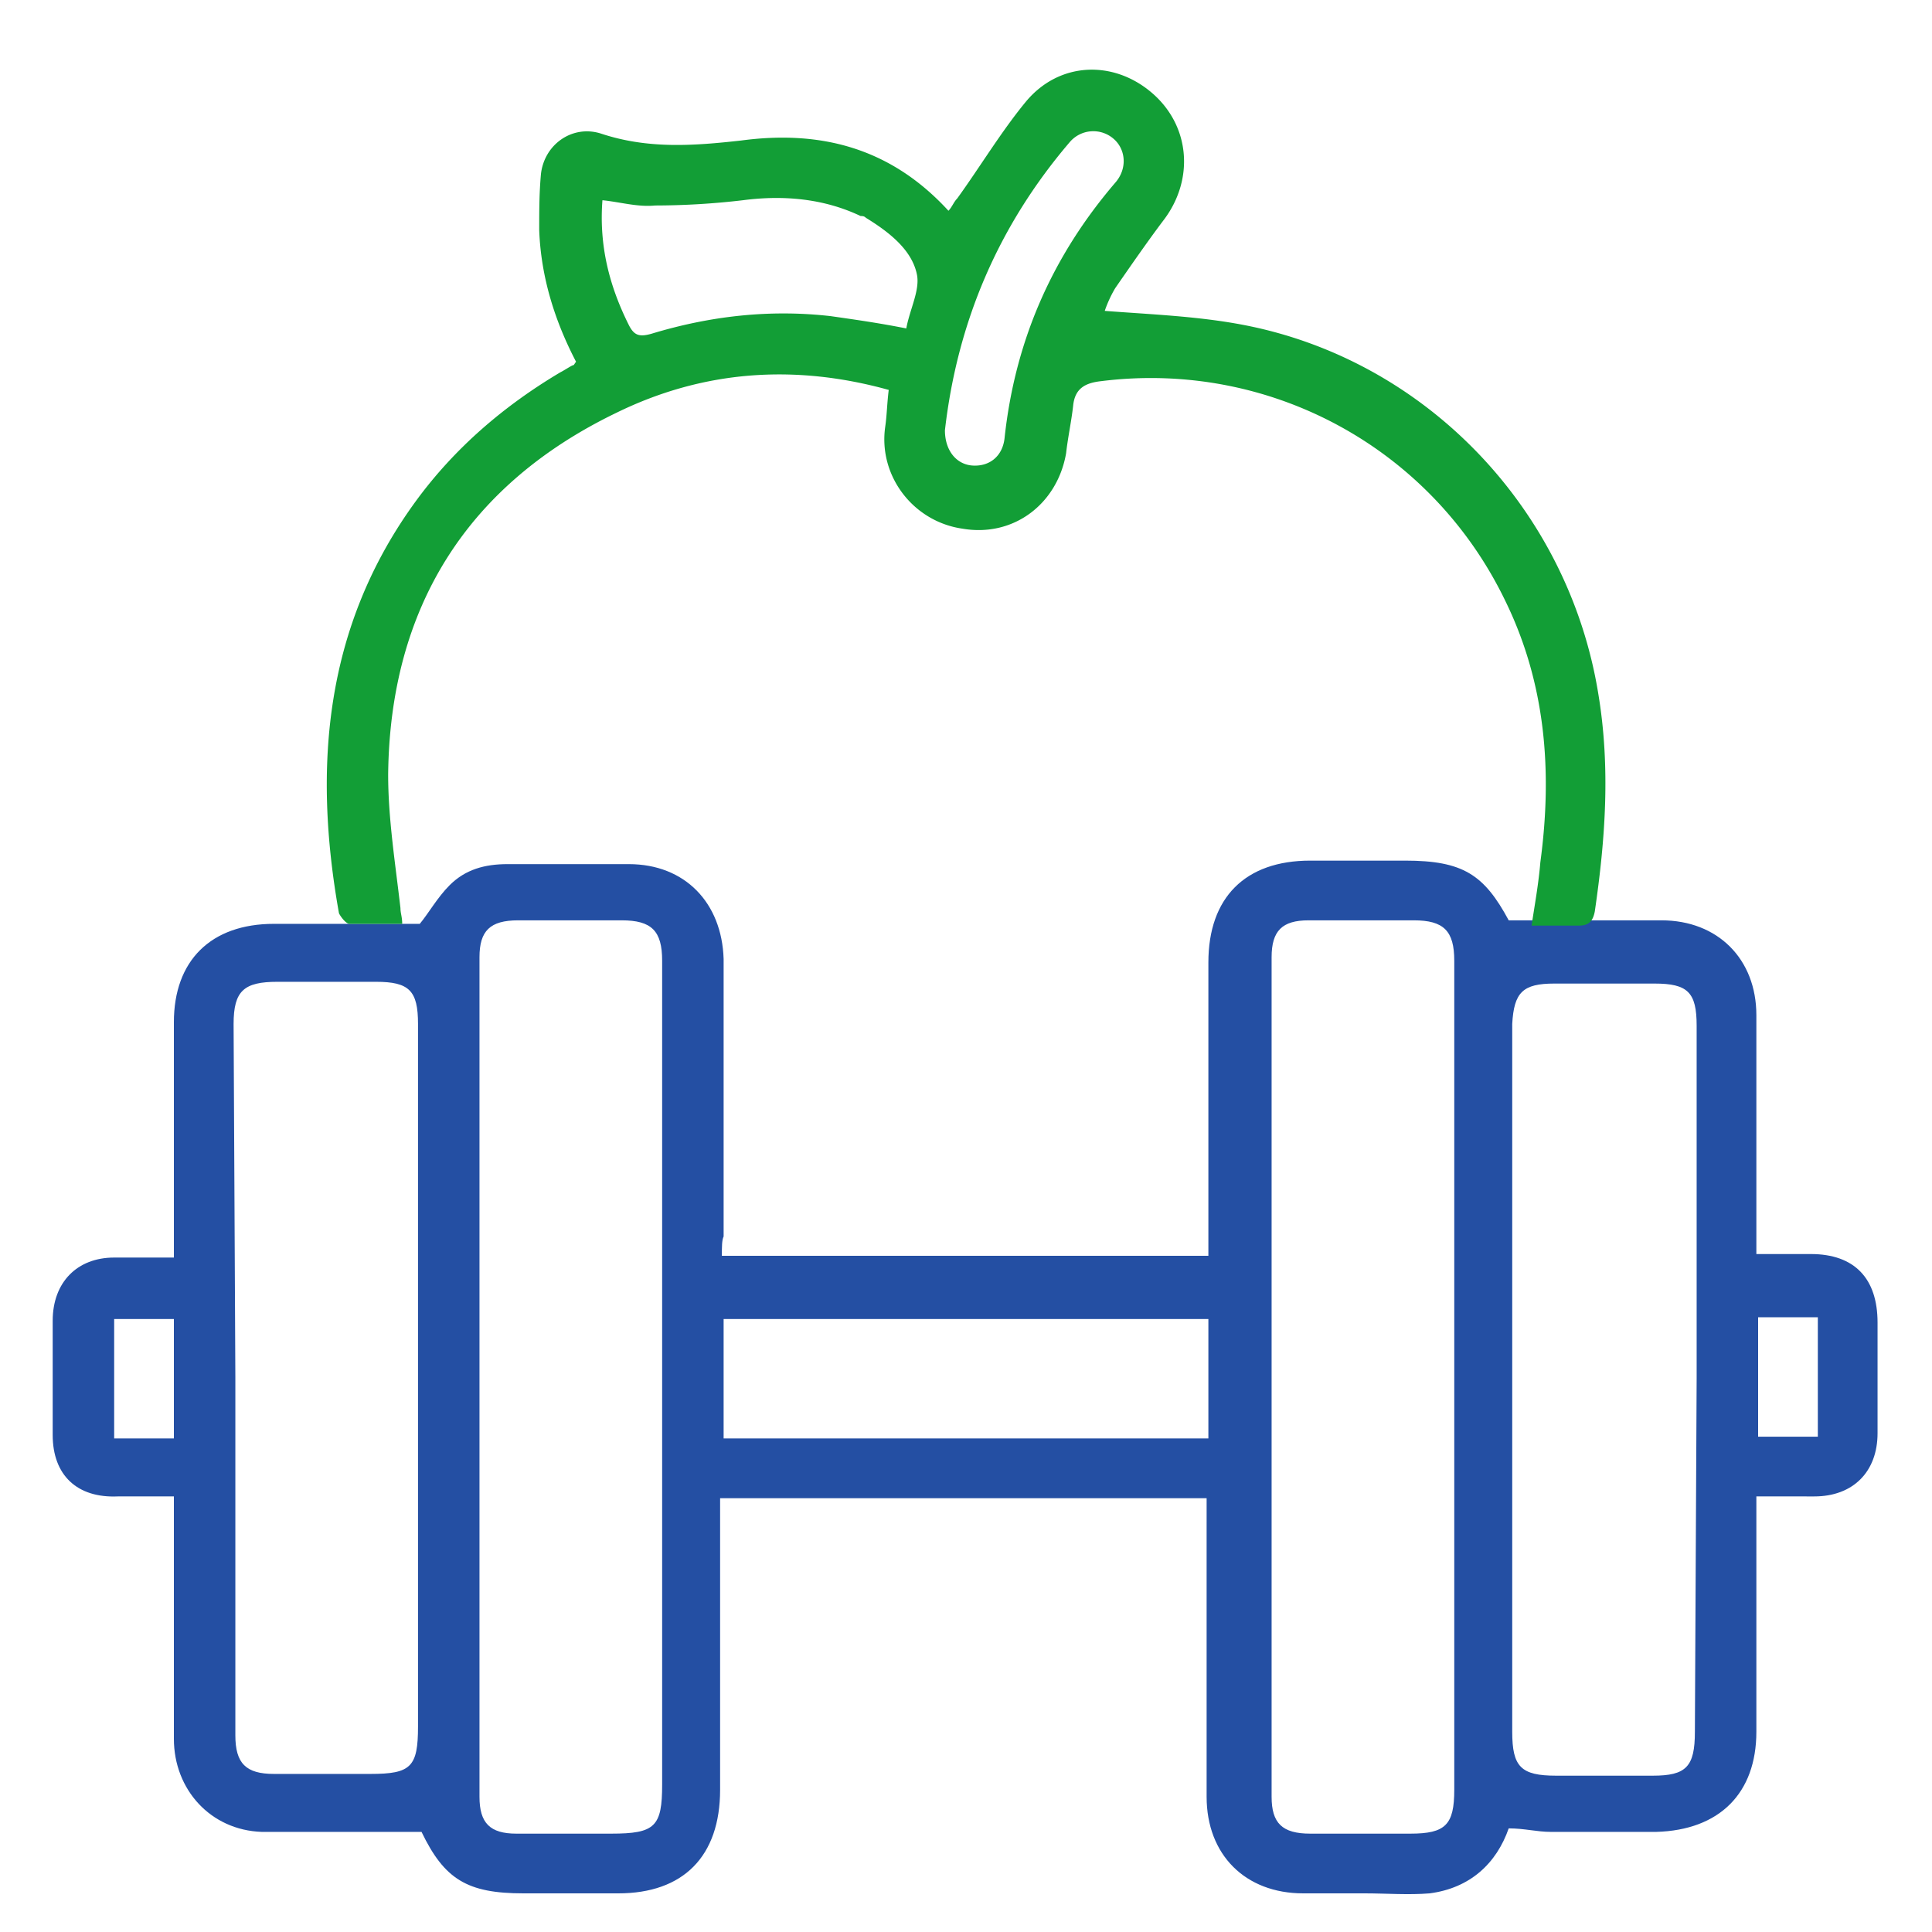
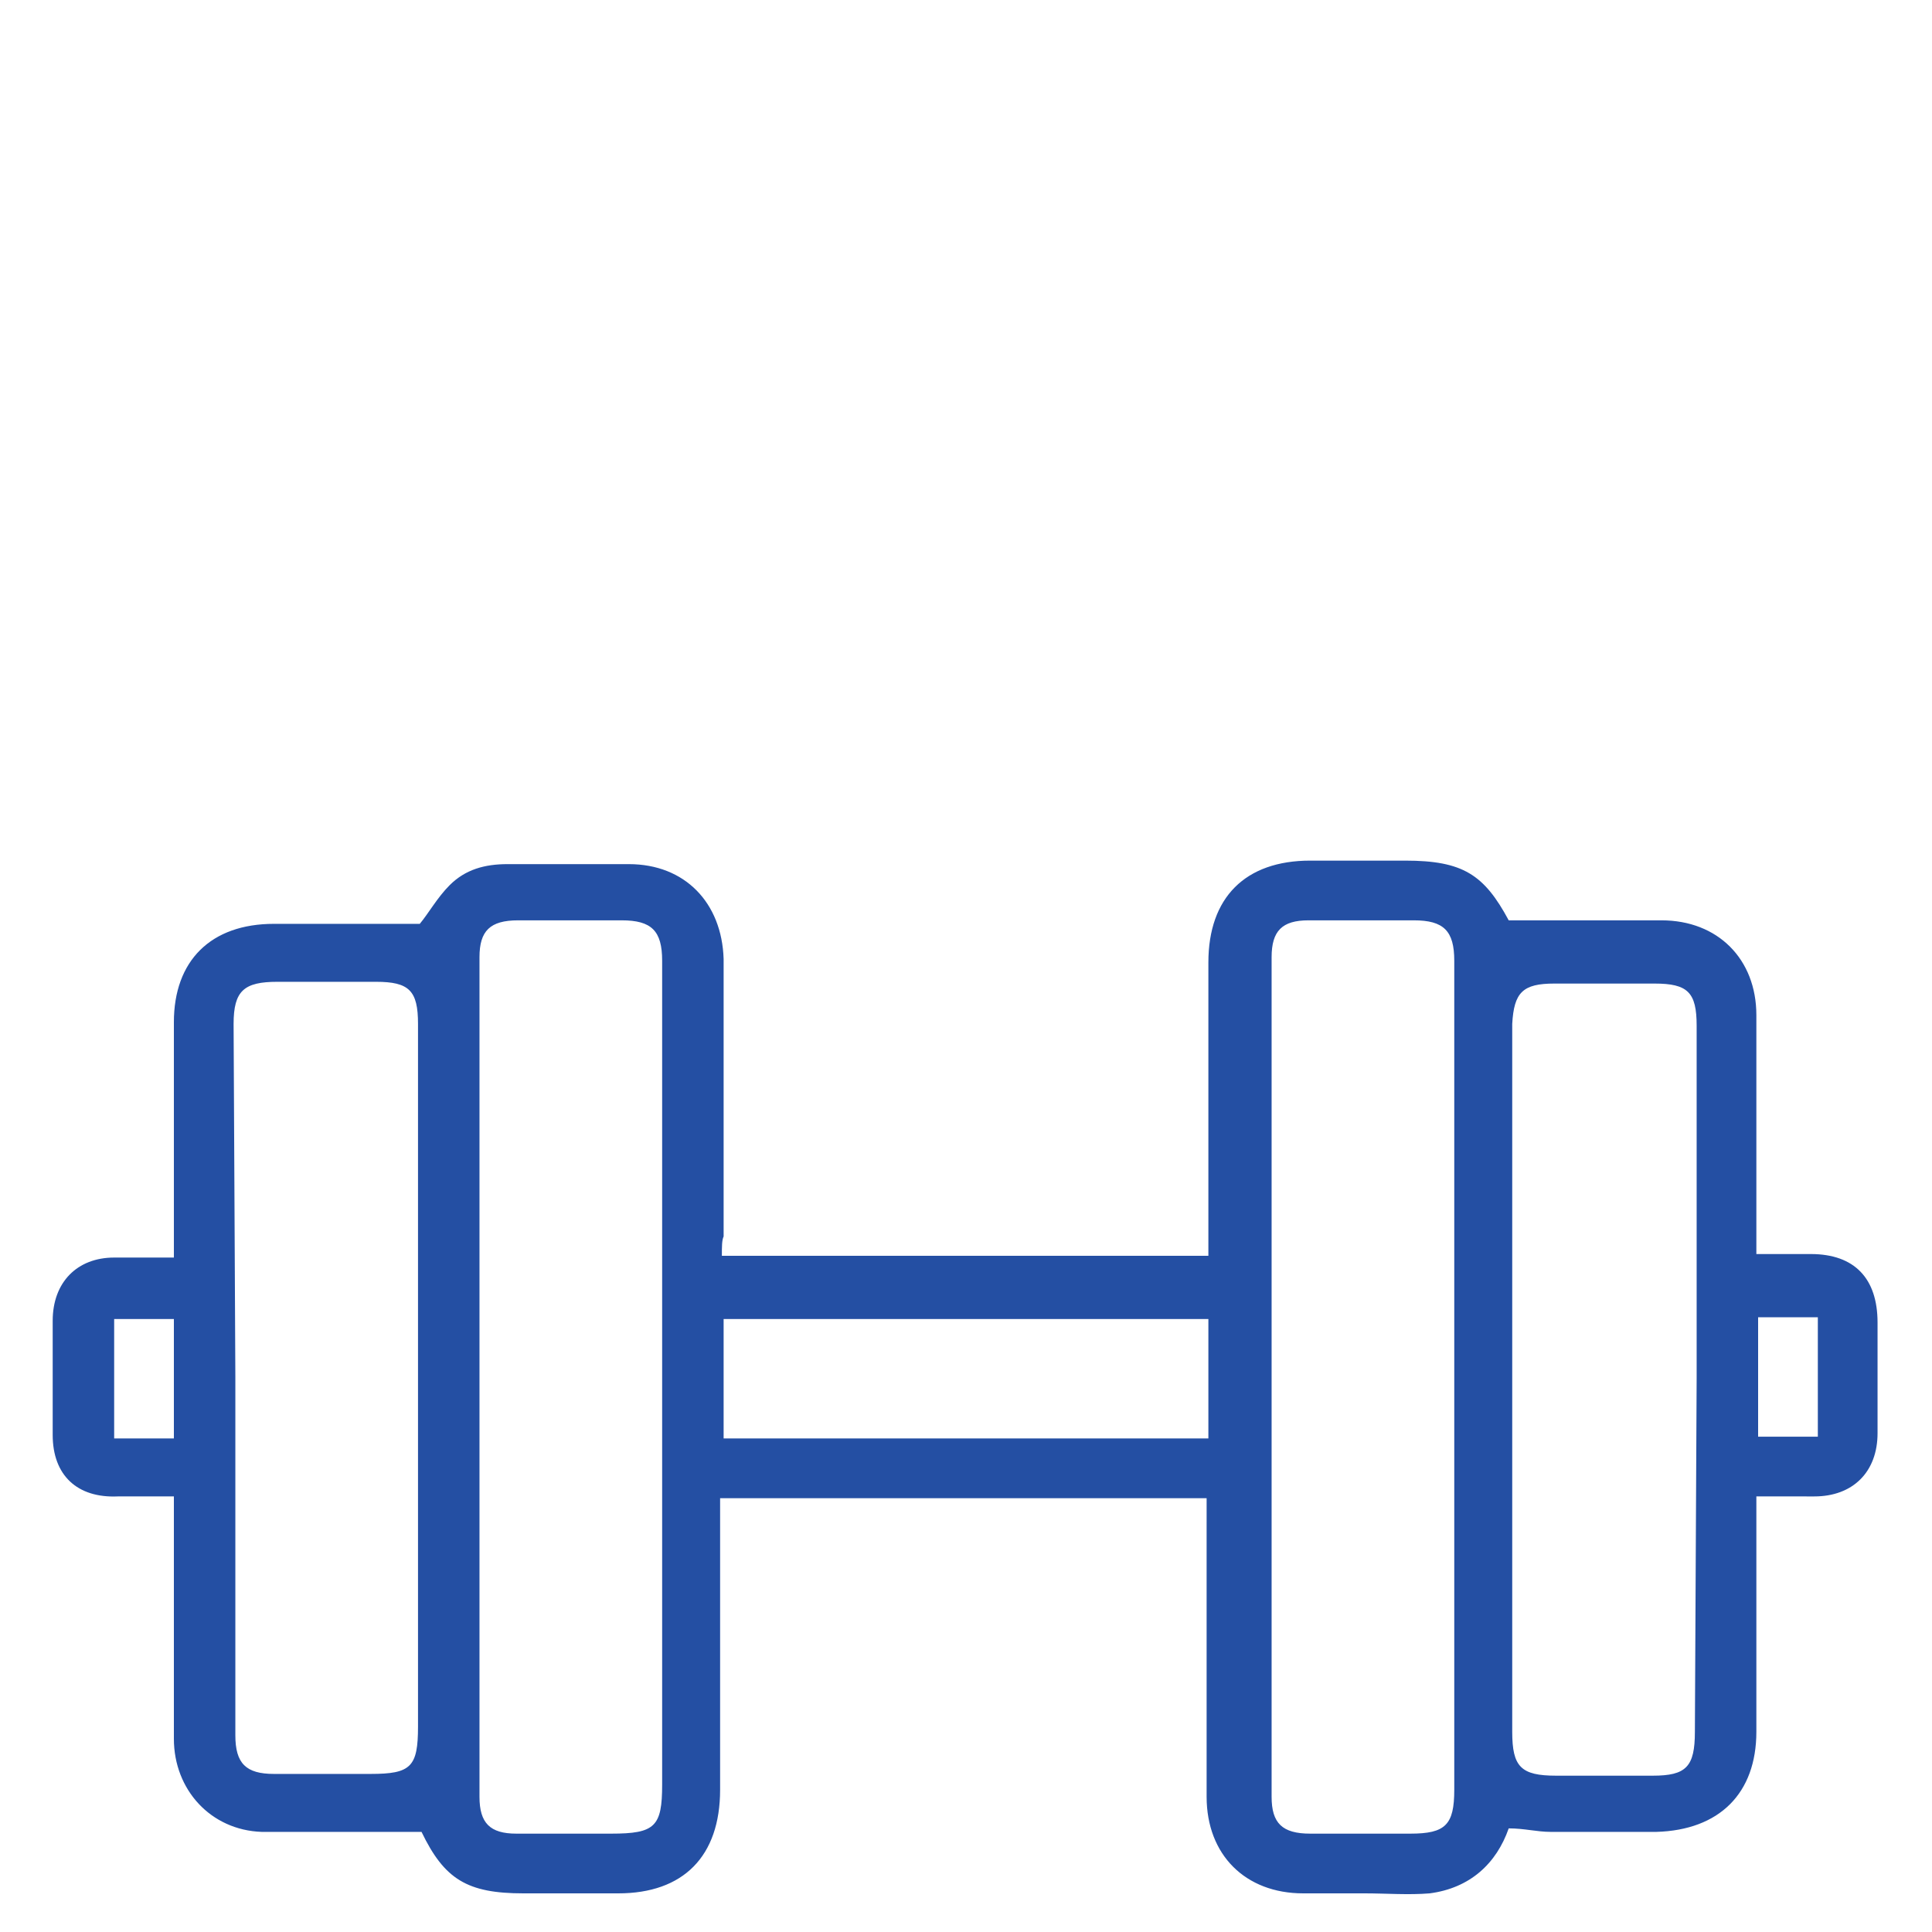
<svg xmlns="http://www.w3.org/2000/svg" viewBox="0 0 110 110">
  <path d="M41.1 71.5h27.7v-1.3-15.4c0-3.7 2.1-5.8 5.8-5.8H80c3.3 0 4.5.8 5.9 3.4h8.7c3.2 0 5.4 2.2 5.4 5.4v12.3 1.3h3.1c2.5 0 3.8 1.4 3.8 3.9v6.3c0 2.2-1.4 3.6-3.6 3.6H100v1.2 12.2c0 3.5-2.1 5.6-5.7 5.7h-6c-.8 0-1.5-.2-2.4-.2-.7 2-2.2 3.4-4.5 3.7-1.2.1-2.5 0-3.7 0h-3.5c-3.3 0-5.5-2.2-5.5-5.5V86.6v-1.3H41v1.2 15.4c0 3.8-2.1 5.9-5.8 5.9h-5.4c-3.2 0-4.5-.8-5.8-3.5h-9.1c-2.9-.1-5-2.4-5-5.3V86.5v-1.3H6.7C4.4 85.3 3 84 3 81.7v-6.5c0-2.2 1.4-3.6 3.5-3.6h3.4v-1.2-12.2c0-3.5 2.1-5.6 5.7-5.6h4.5 3.8c.5-.6 1-1.5 1.7-2.2.9-.9 2-1.2 3.3-1.2h6.9c3.2 0 5.3 2.2 5.4 5.4v15.8c-.1.2-.1.6-.1 1.1zm-3.4 7V54.7c0-1.7-.6-2.3-2.3-2.3h-5.9c-1.6 0-2.2.6-2.2 2.1v47.8c0 1.5.6 2.1 2.1 2.1h5.4c2.5 0 2.9-.4 2.9-2.8V78.5zm45.1-.1V54.7c0-1.7-.6-2.3-2.3-2.3h-6c-1.5 0-2.1.6-2.1 2.1v47.8c0 1.5.6 2.1 2.2 2.1h5.7c2 0 2.5-.5 2.5-2.5V78.4zm-69.4 0v20.4c0 1.6.6 2.2 2.2 2.2h5.5c2.3 0 2.7-.4 2.7-2.7v-31-9c0-1.9-.5-2.4-2.4-2.4h-5.6c-1.9 0-2.5.5-2.5 2.4l.1 20.1zm83.2.1V58.4c0-1.9-.5-2.4-2.4-2.4h-5.7c-1.8 0-2.3.5-2.4 2.3v10.4 29.9c0 2 .5 2.5 2.5 2.5h5.5c1.9 0 2.4-.5 2.4-2.5l.1-20.1zm-55.4 3.4h27.6v-6.8H41.2v6.8zm-34.7 0h3.4v-6.8H6.5v6.8zm93.6-6.9v6.8h3.4V75h-3.4z" fill="#244fa3" />
-   <path d="M50.6 22.2c-5.4-1.5-10.6-1.1-15.5 1.3-8.5 4.1-12.9 11.1-13 20.6 0 2.5.4 5 .7 7.6 0 .3.1.5.1.9h-3c-.2 0-.5-.4-.6-.6-1.5-8.4-.8-16.4 4.4-23.5 2.2-3 5-5.4 8.2-7.3.2-.1.5-.3.7-.4.1 0 .1-.1.2-.2-1.2-2.3-2-4.8-2.1-7.5 0-1.1 0-2.1.1-3.2.2-1.7 1.8-2.8 3.4-2.3 2.7.9 5.3.7 8 .4 4.5-.6 8.5.4 11.8 4 .2-.2.3-.5.5-.7 1.3-1.8 2.5-3.8 3.9-5.5 1.9-2.3 5-2.4 7.2-.5s2.4 5 .6 7.3c-.9 1.2-1.8 2.5-2.7 3.8-.3.5-.5 1-.6 1.3 2.6.2 5.3.3 7.9.8 10.4 2 18.5 10.5 20.2 21 .7 4.2.4 8.3-.2 12.4-.1.5-.3.8-.9.8h-2.7c.2-1.3.4-2.4.5-3.6.7-5.2.3-10.2-2-14.9-4.2-8.7-13.4-13.7-23-12.5-.9.1-1.5.4-1.6 1.4-.1.9-.3 1.8-.4 2.7-.5 2.9-3 4.8-5.9 4.3-2.8-.4-4.8-3-4.4-5.8.1-.7.1-1.3.2-2.1zM34.3 11.4c-.2 2.6.4 4.9 1.5 7.1.3.6.6.7 1.3.5 3.3-1 6.7-1.4 10.2-1 1.4.2 2.8.4 4.3.7.2-1.1.8-2.2.6-3.1-.3-1.4-1.6-2.4-2.9-3.2-.1-.1-.2-.1-.3-.1-2.1-1-4.4-1.2-6.7-.9a43.21 43.21 0 0 1-5 .3c-1 .1-2-.2-3-.3zm19.5 13.1c0 1.1.6 1.9 1.5 2 1 .1 1.8-.5 1.9-1.6.6-5.5 2.7-10.3 6.3-14.5.7-.8.6-1.9-.1-2.5a1.76 1.76 0 0 0-2.5.2c-4.1 4.8-6.4 10.3-7.1 16.4z" fill="#129e36" />
</svg>